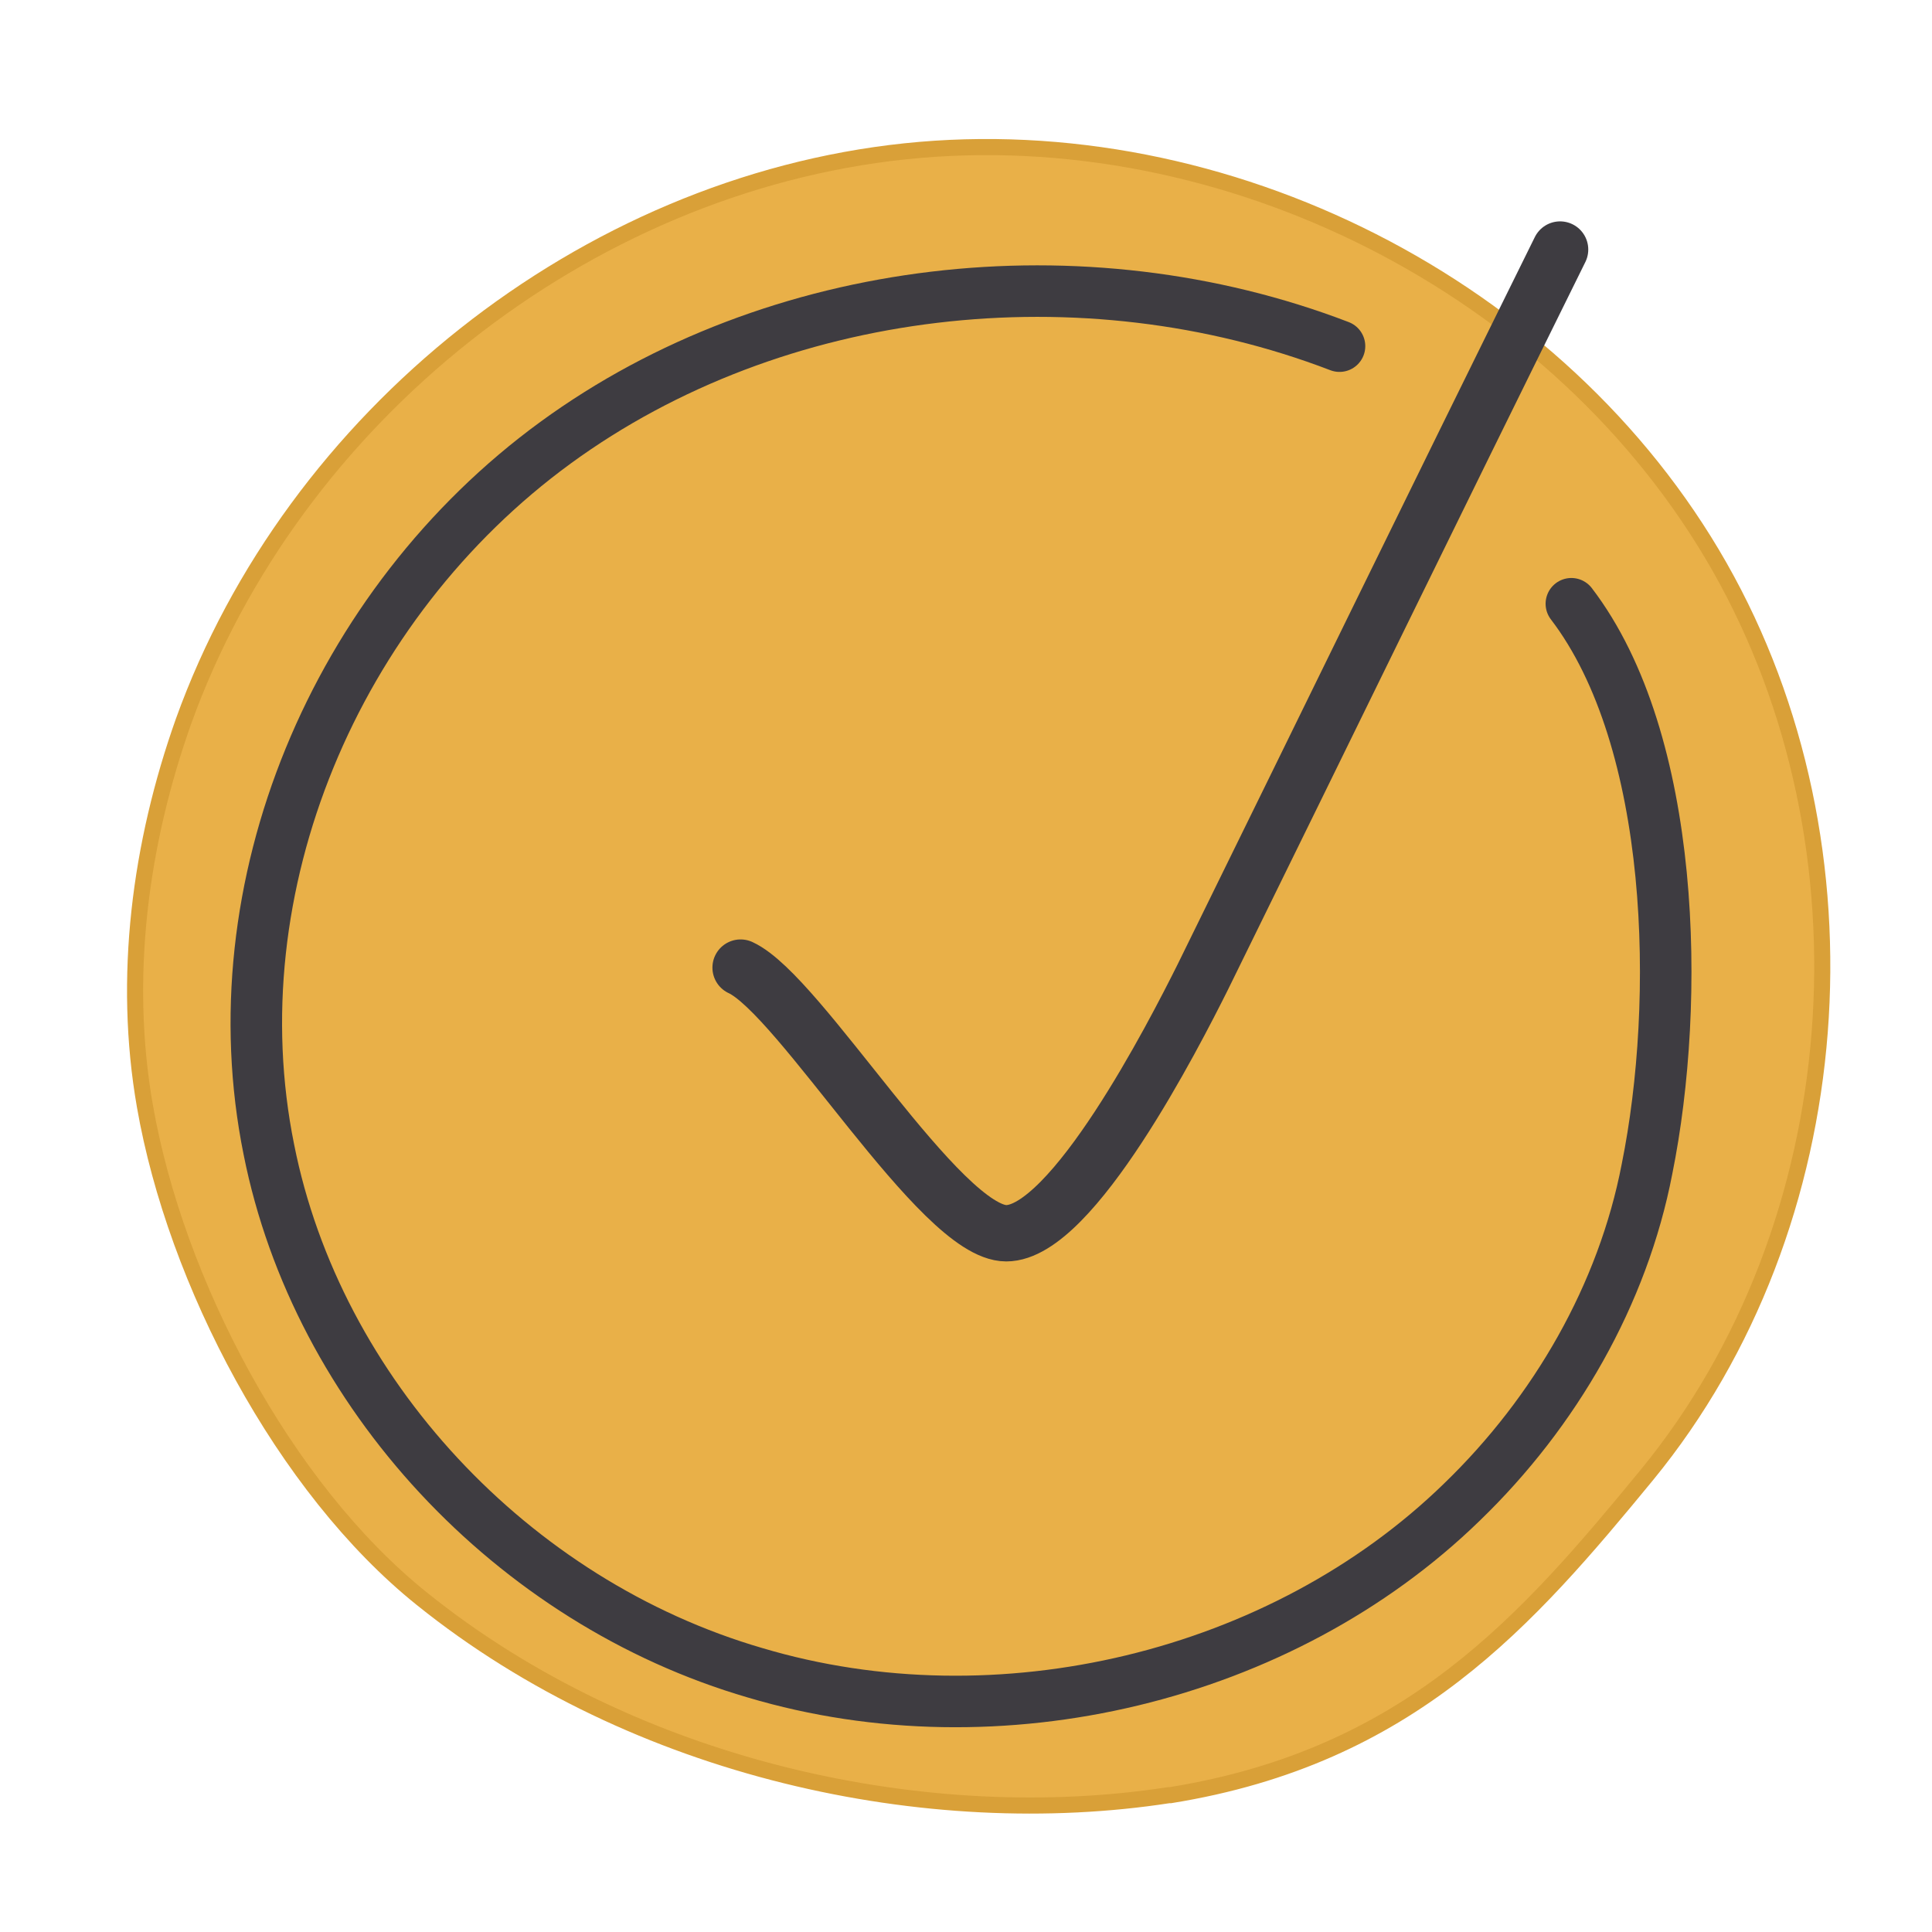
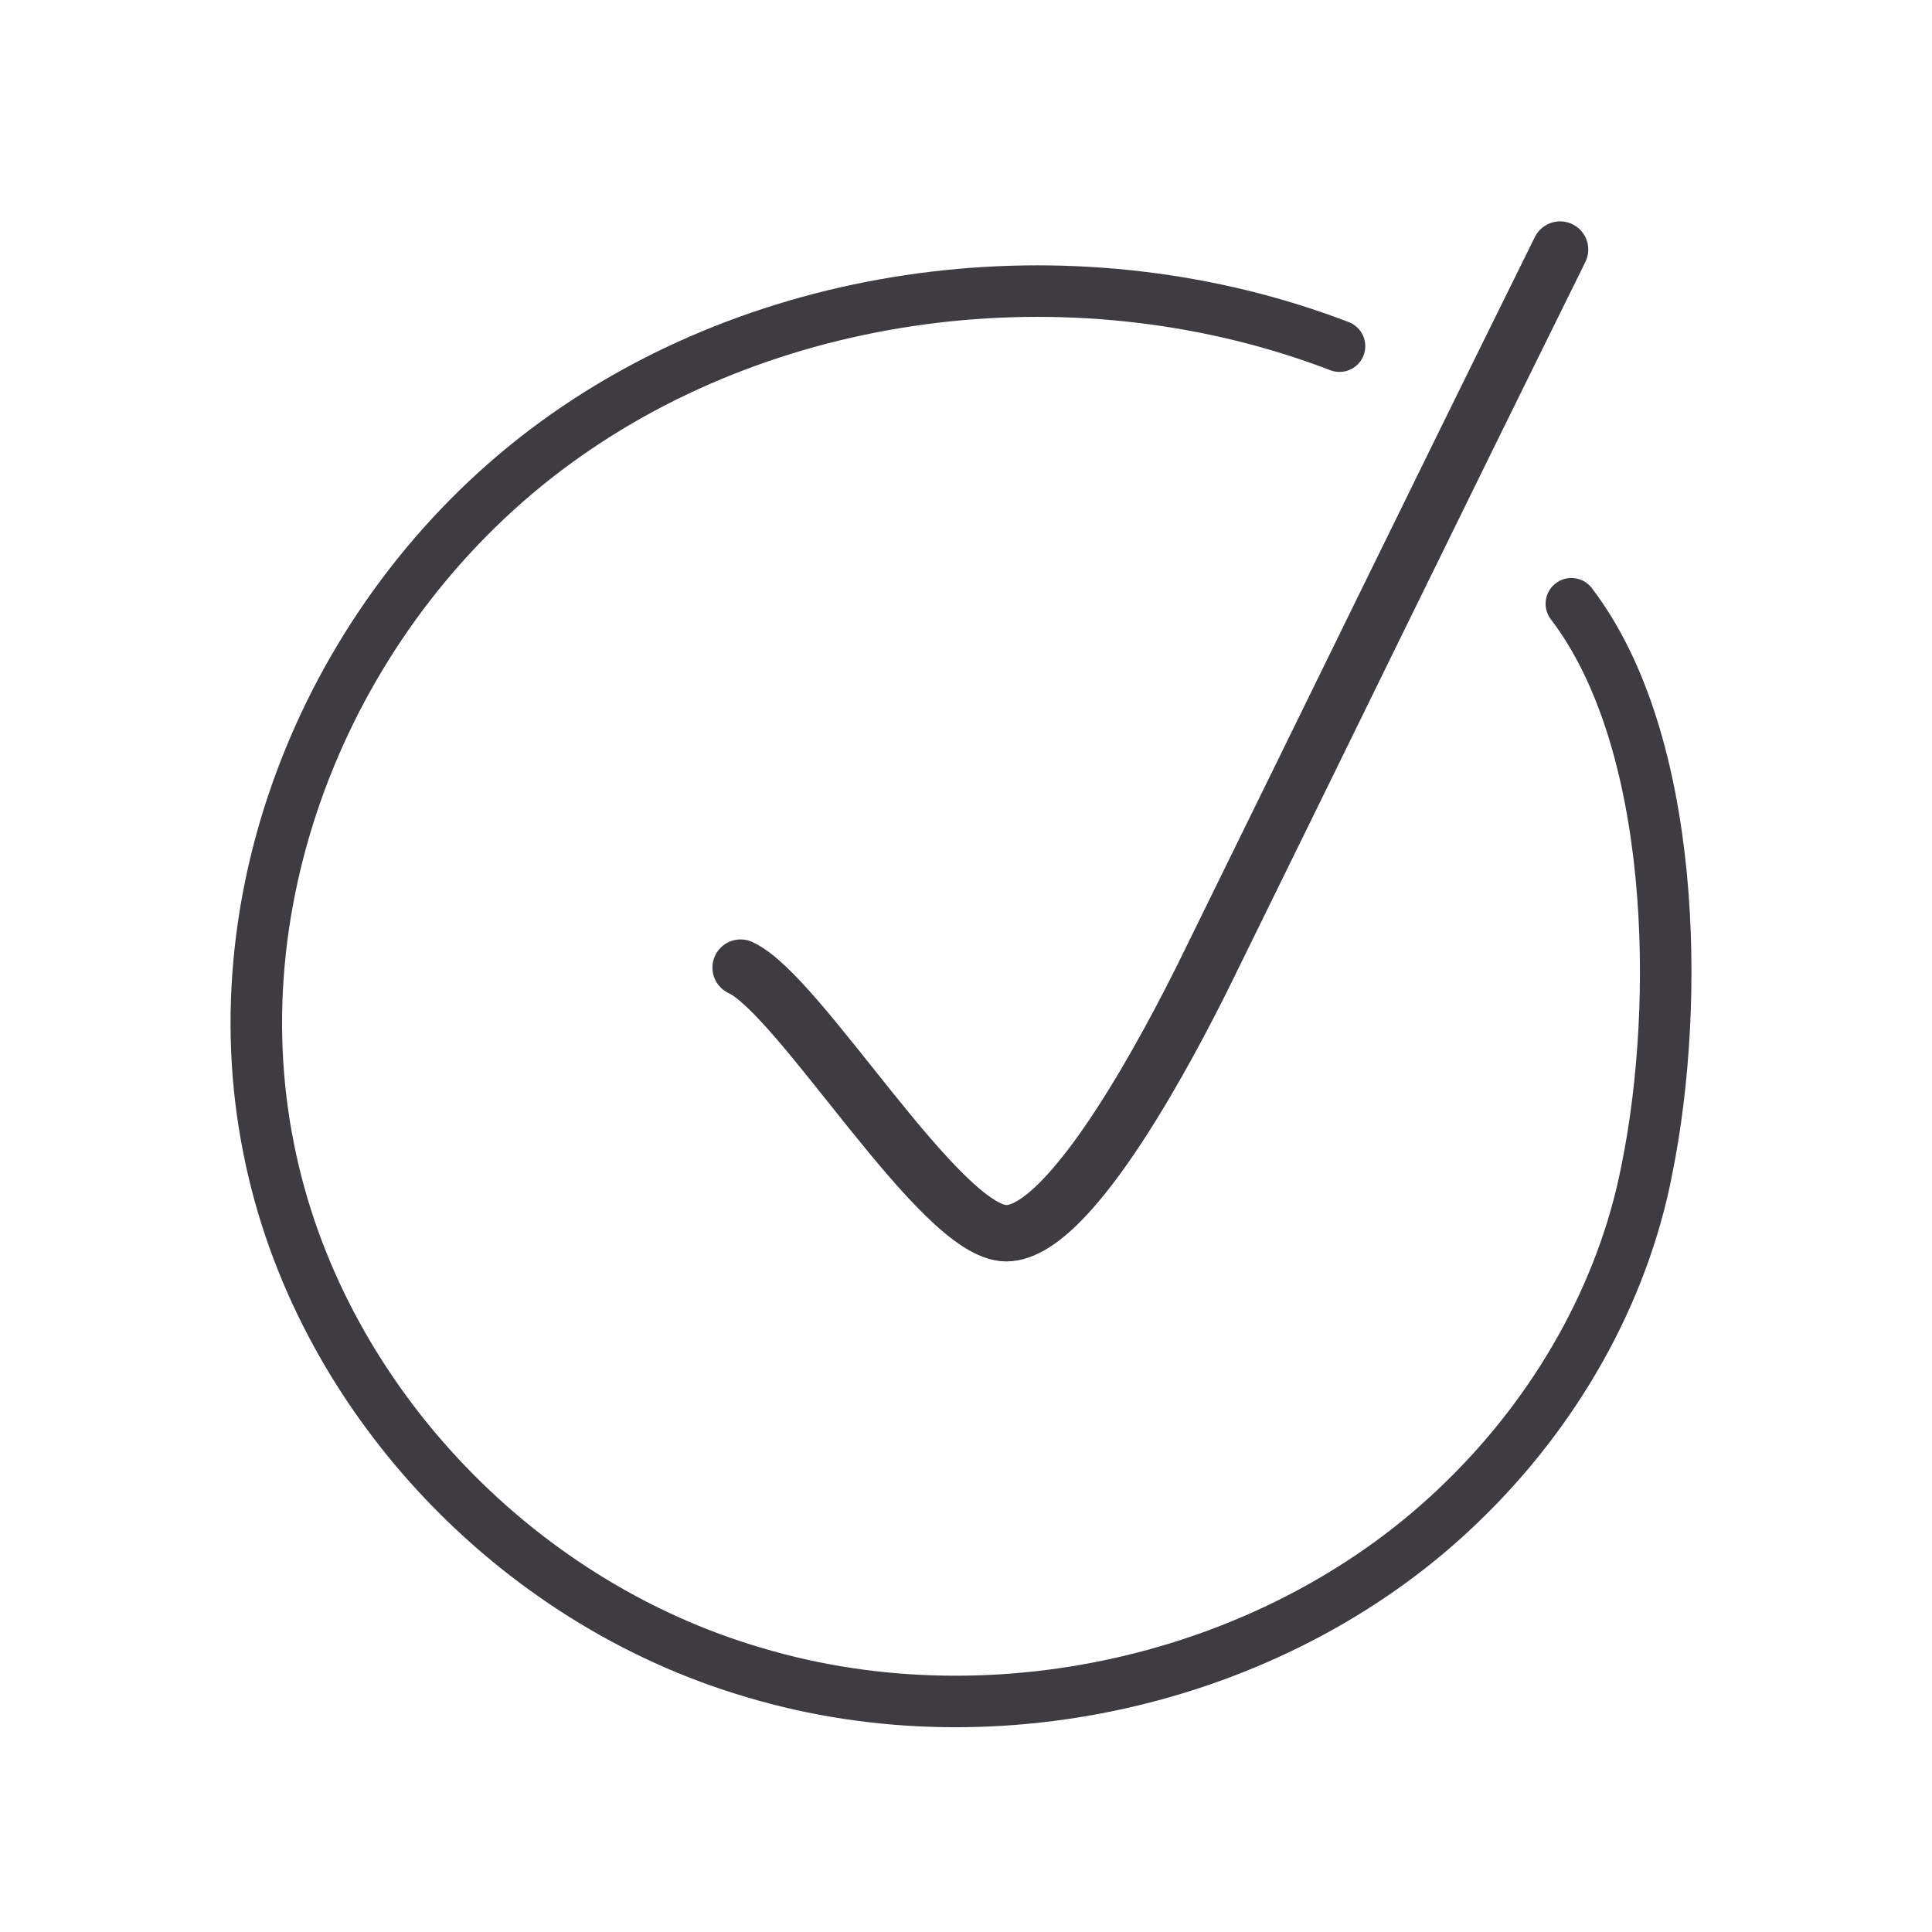
<svg xmlns="http://www.w3.org/2000/svg" id="Layer_1" version="1.1" viewBox="370 250 120 120">
  <defs>
    <style>
      .st0 {
        stroke-width: 3.2px;
      }

      .st0, .st1 {
        fill: none;
        stroke: #3e3c41;
        stroke-linecap: round;
        stroke-linejoin: round;
      }

      .st1 {
        stroke-width: 3.5px;
      }

      .st2 {
        fill: #E9B048;
        stroke: #D9A038;
        stroke-miterlimit: 10;
      }
    </style>
  </defs>
-   <path class="st2" d="M442.7,361.5c14.9-2.4,22.2-10.9,29.6-19.9,12.7-15.5,14.4-39,4.5-56.4-9.9-17.4-30.7-27.9-50.6-25.8-19.9,2.1-38,16.5-44.8,35.4-2.7,7.6-3.8,15.9-2.4,23.9,1.9,10.9,8.6,23.7,17.2,30.6,13.3,10.7,31.5,14.5,46.4,12.2Z" />
  <path class="st1" d="M416,310.1c3.7,1.7,12.4,16.5,16.5,16.5s10.4-12.3,12.2-15.9c8.7-17.7,13.5-27.6,22.2-45.2" />
  <path class="st0" d="M453.2,271.5c-15.9-6.1-35-4-48.7,6-13.7,10-21.1,27.6-17.8,43.9,3,15.1,15.1,28.1,30.2,32.5,15.1,4.5,32.7.3,43.9-10.6,5.8-5.6,10-12.9,11.5-20.7,2.1-10.4,1.8-26.6-4.7-35.1" />
</svg>